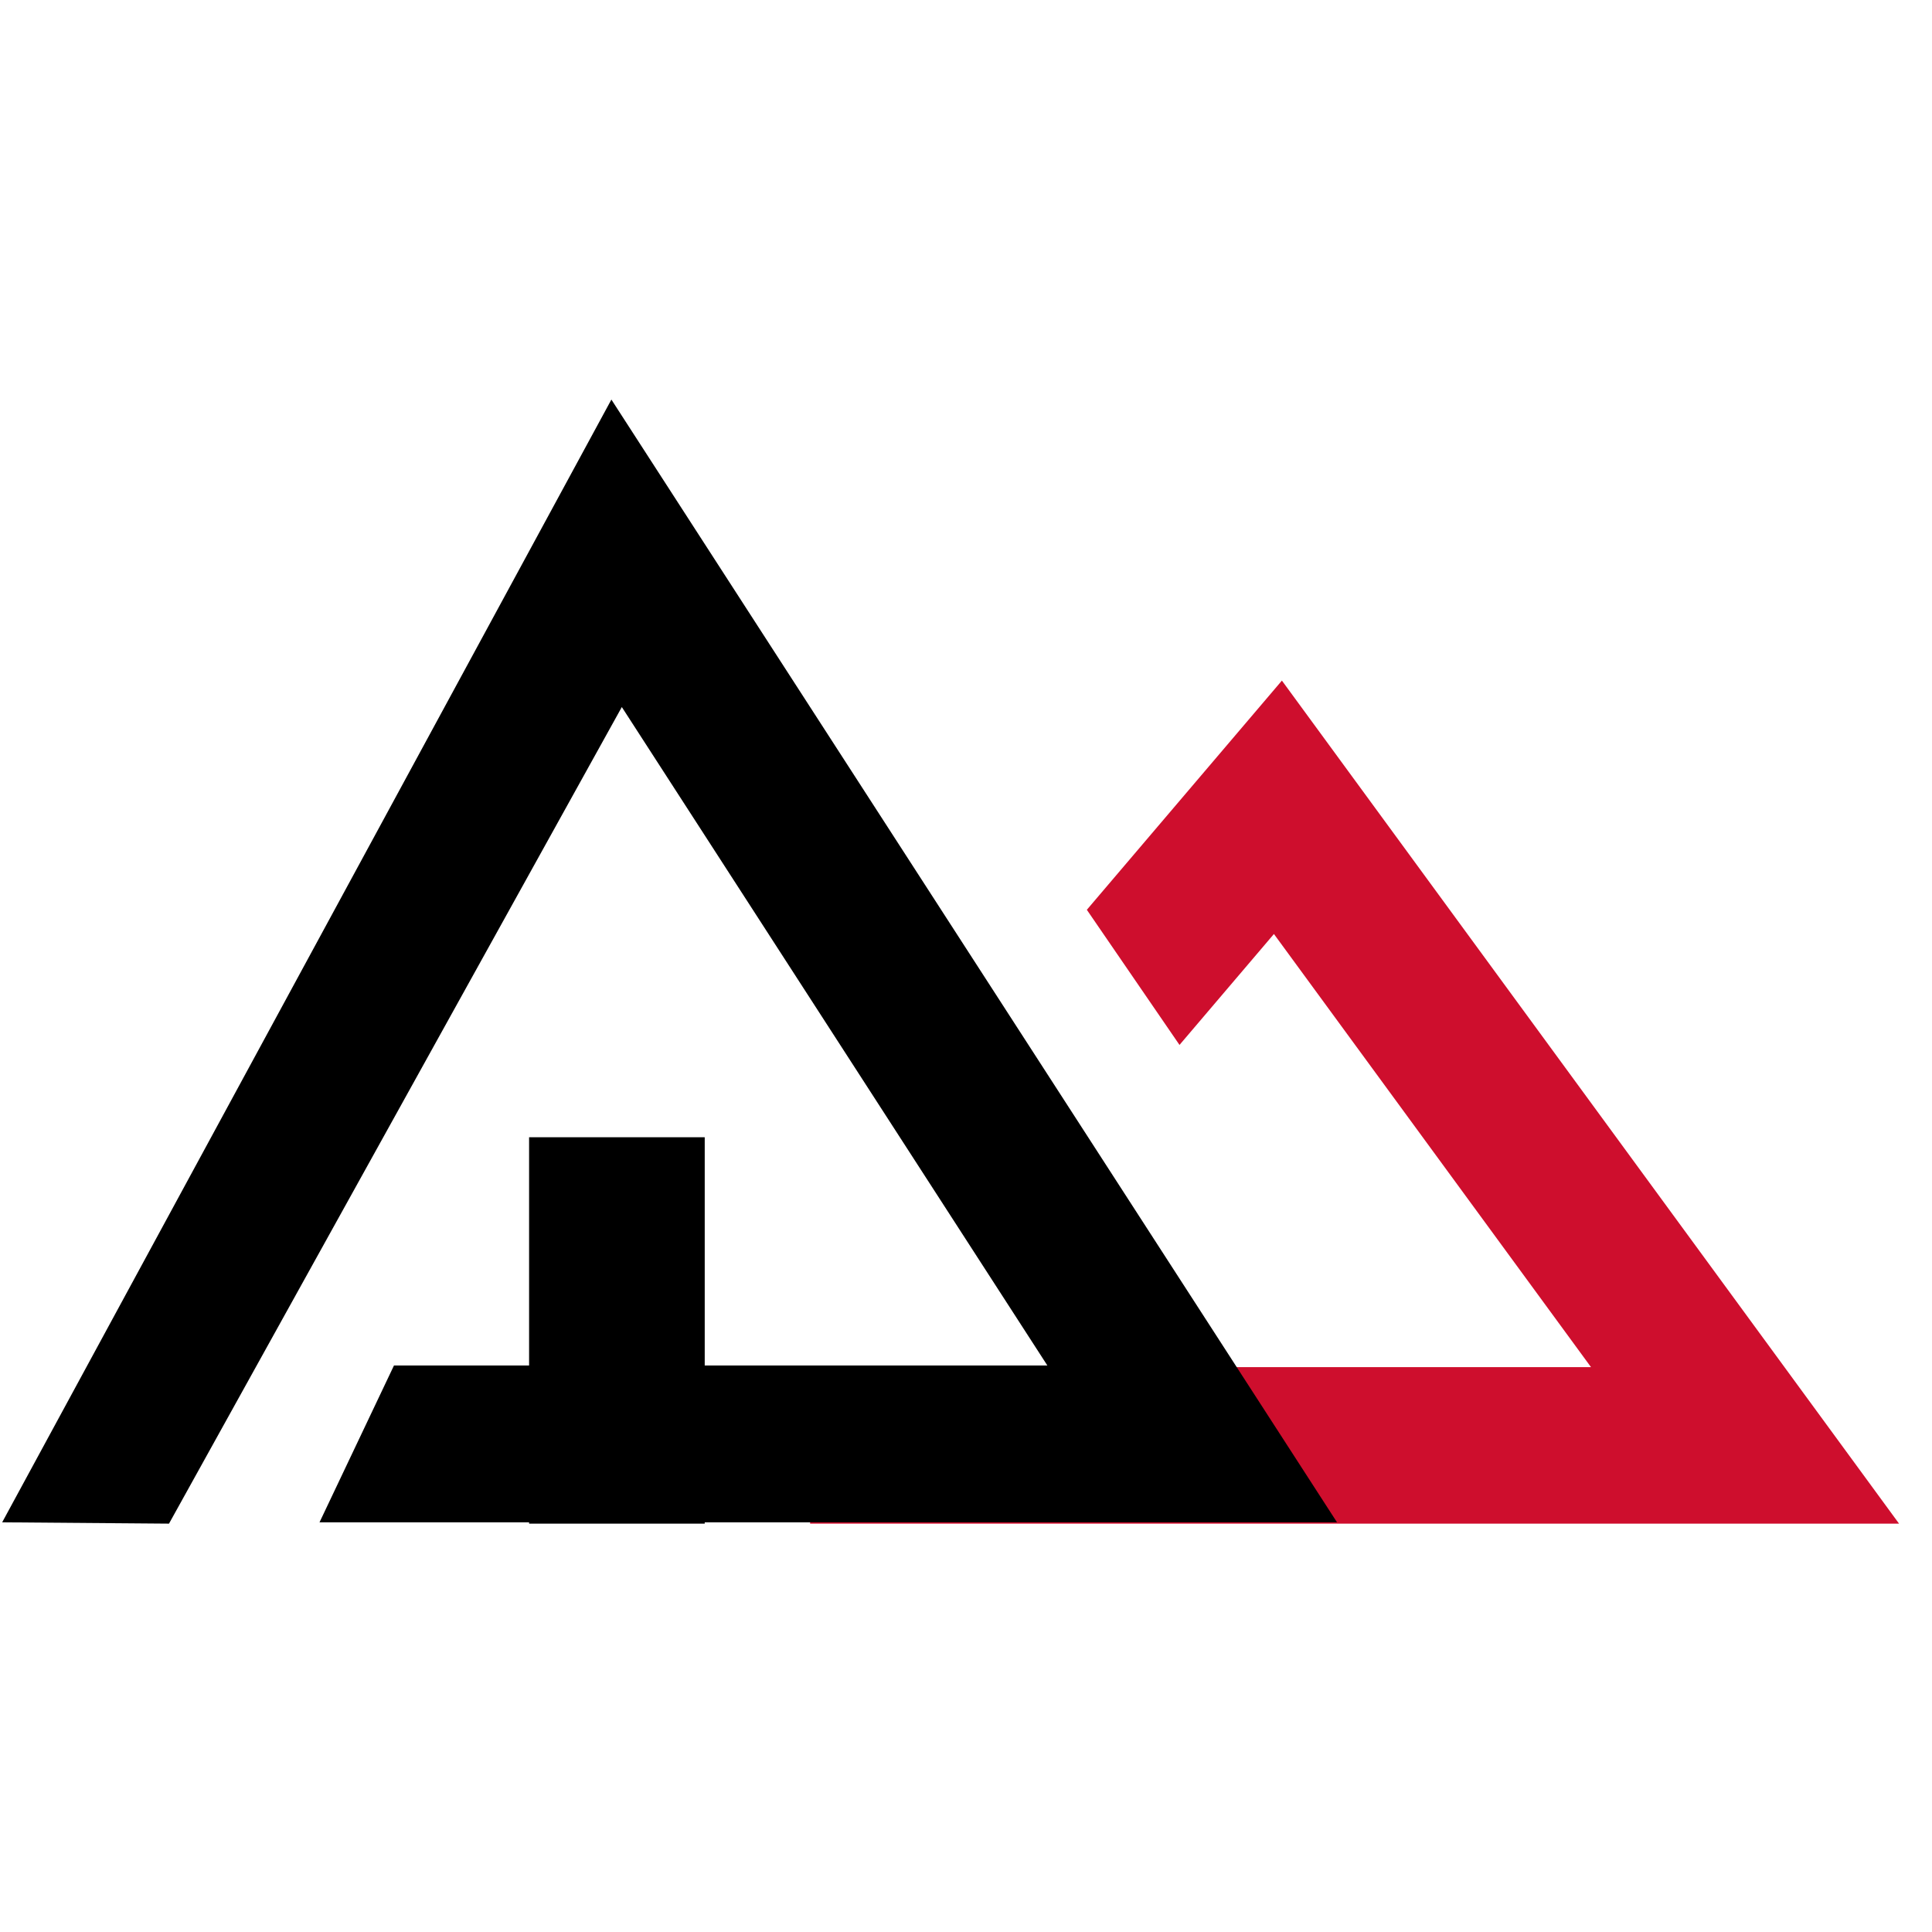
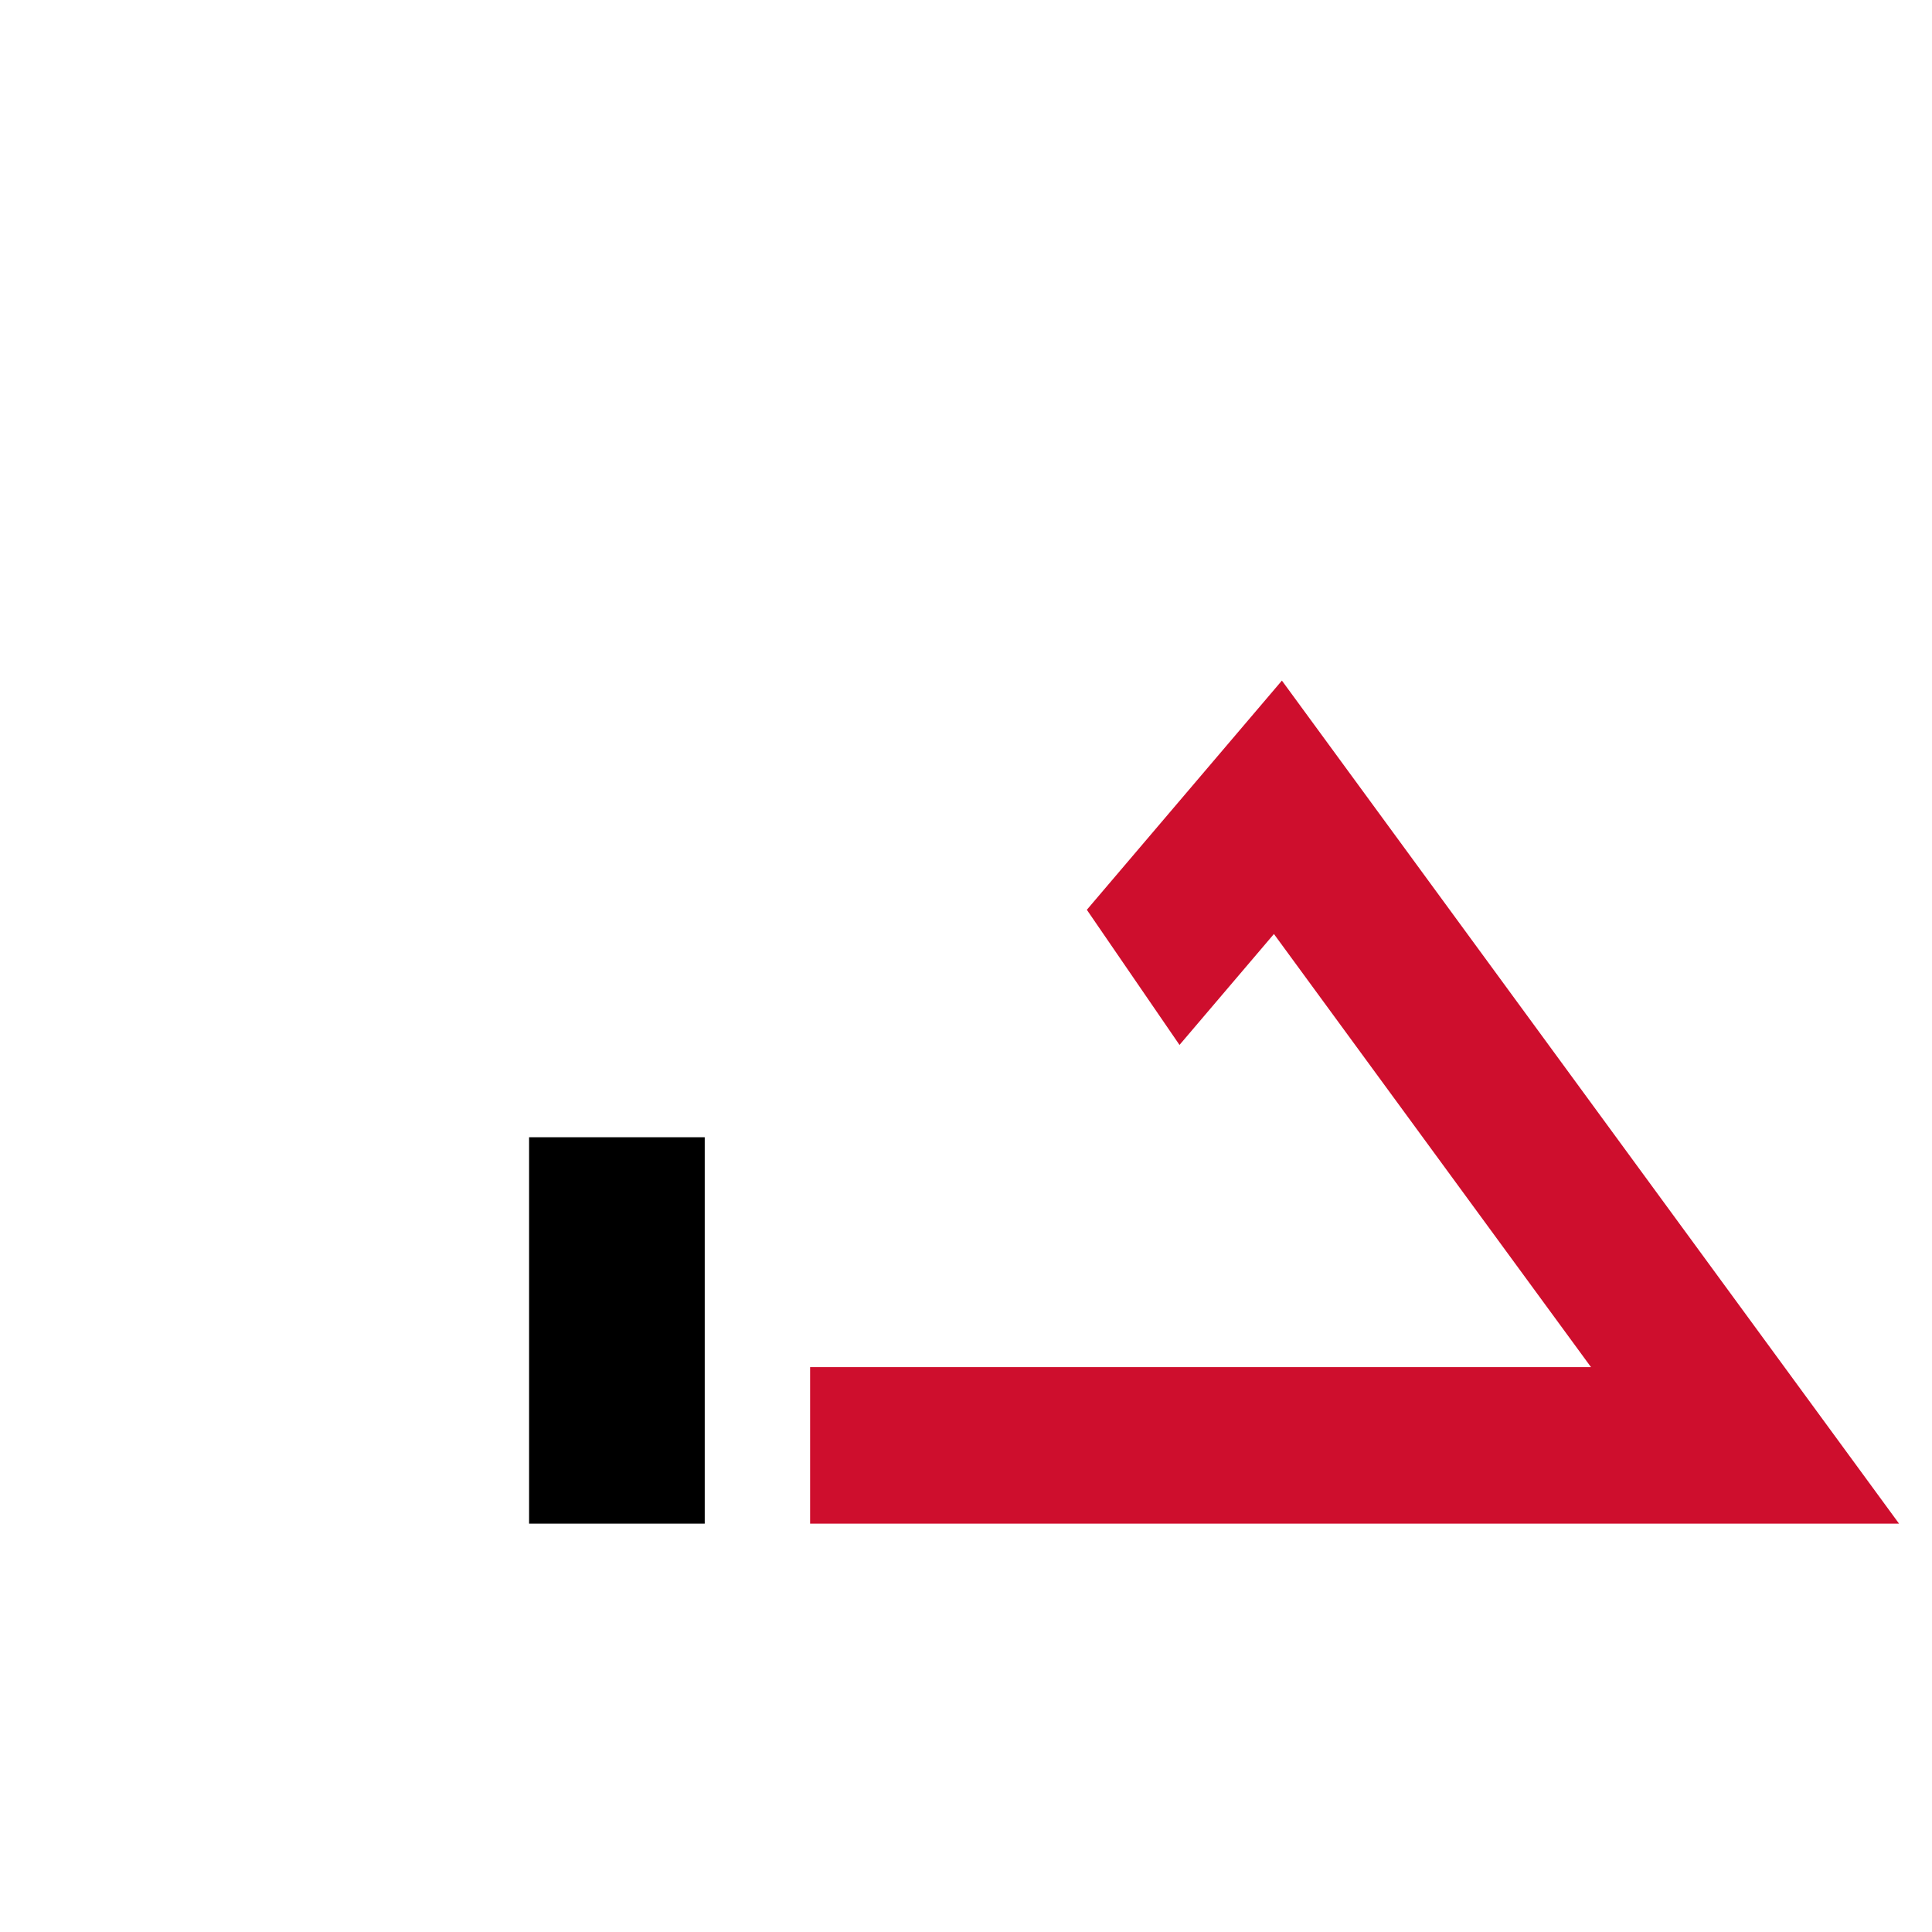
<svg xmlns="http://www.w3.org/2000/svg" width="55px" height="55px" viewBox="0 0 55 55" version="1.1">
  <g id="Artboard" stroke="none" stroke-width="1" fill="none" fill-rule="evenodd">
    <g id="icon-scv" transform="translate(0, 11)">
      <polygon id="Path-Copy" fill="#CE0E2D" points="33.578 18.747 30.94 14.9 36.493 8.375 54.062 32.375 23.062 32.375 23.062 27.92 45.293 27.92 36.266 15.589" />
-       <polygon id="Path" fill="#000000" fill-rule="nonzero" points="17.702 9.128 4.811 32.375 0.062 32.337 17.405 0.375 38.062 32.337 33.939 32.337 9.096 32.337 11.216 27.872 29.816 27.872" />
      <rect id="Rectangle" fill="#000000" x="15.062" y="21.375" width="5" height="11" />
    </g>
  </g>
</svg>